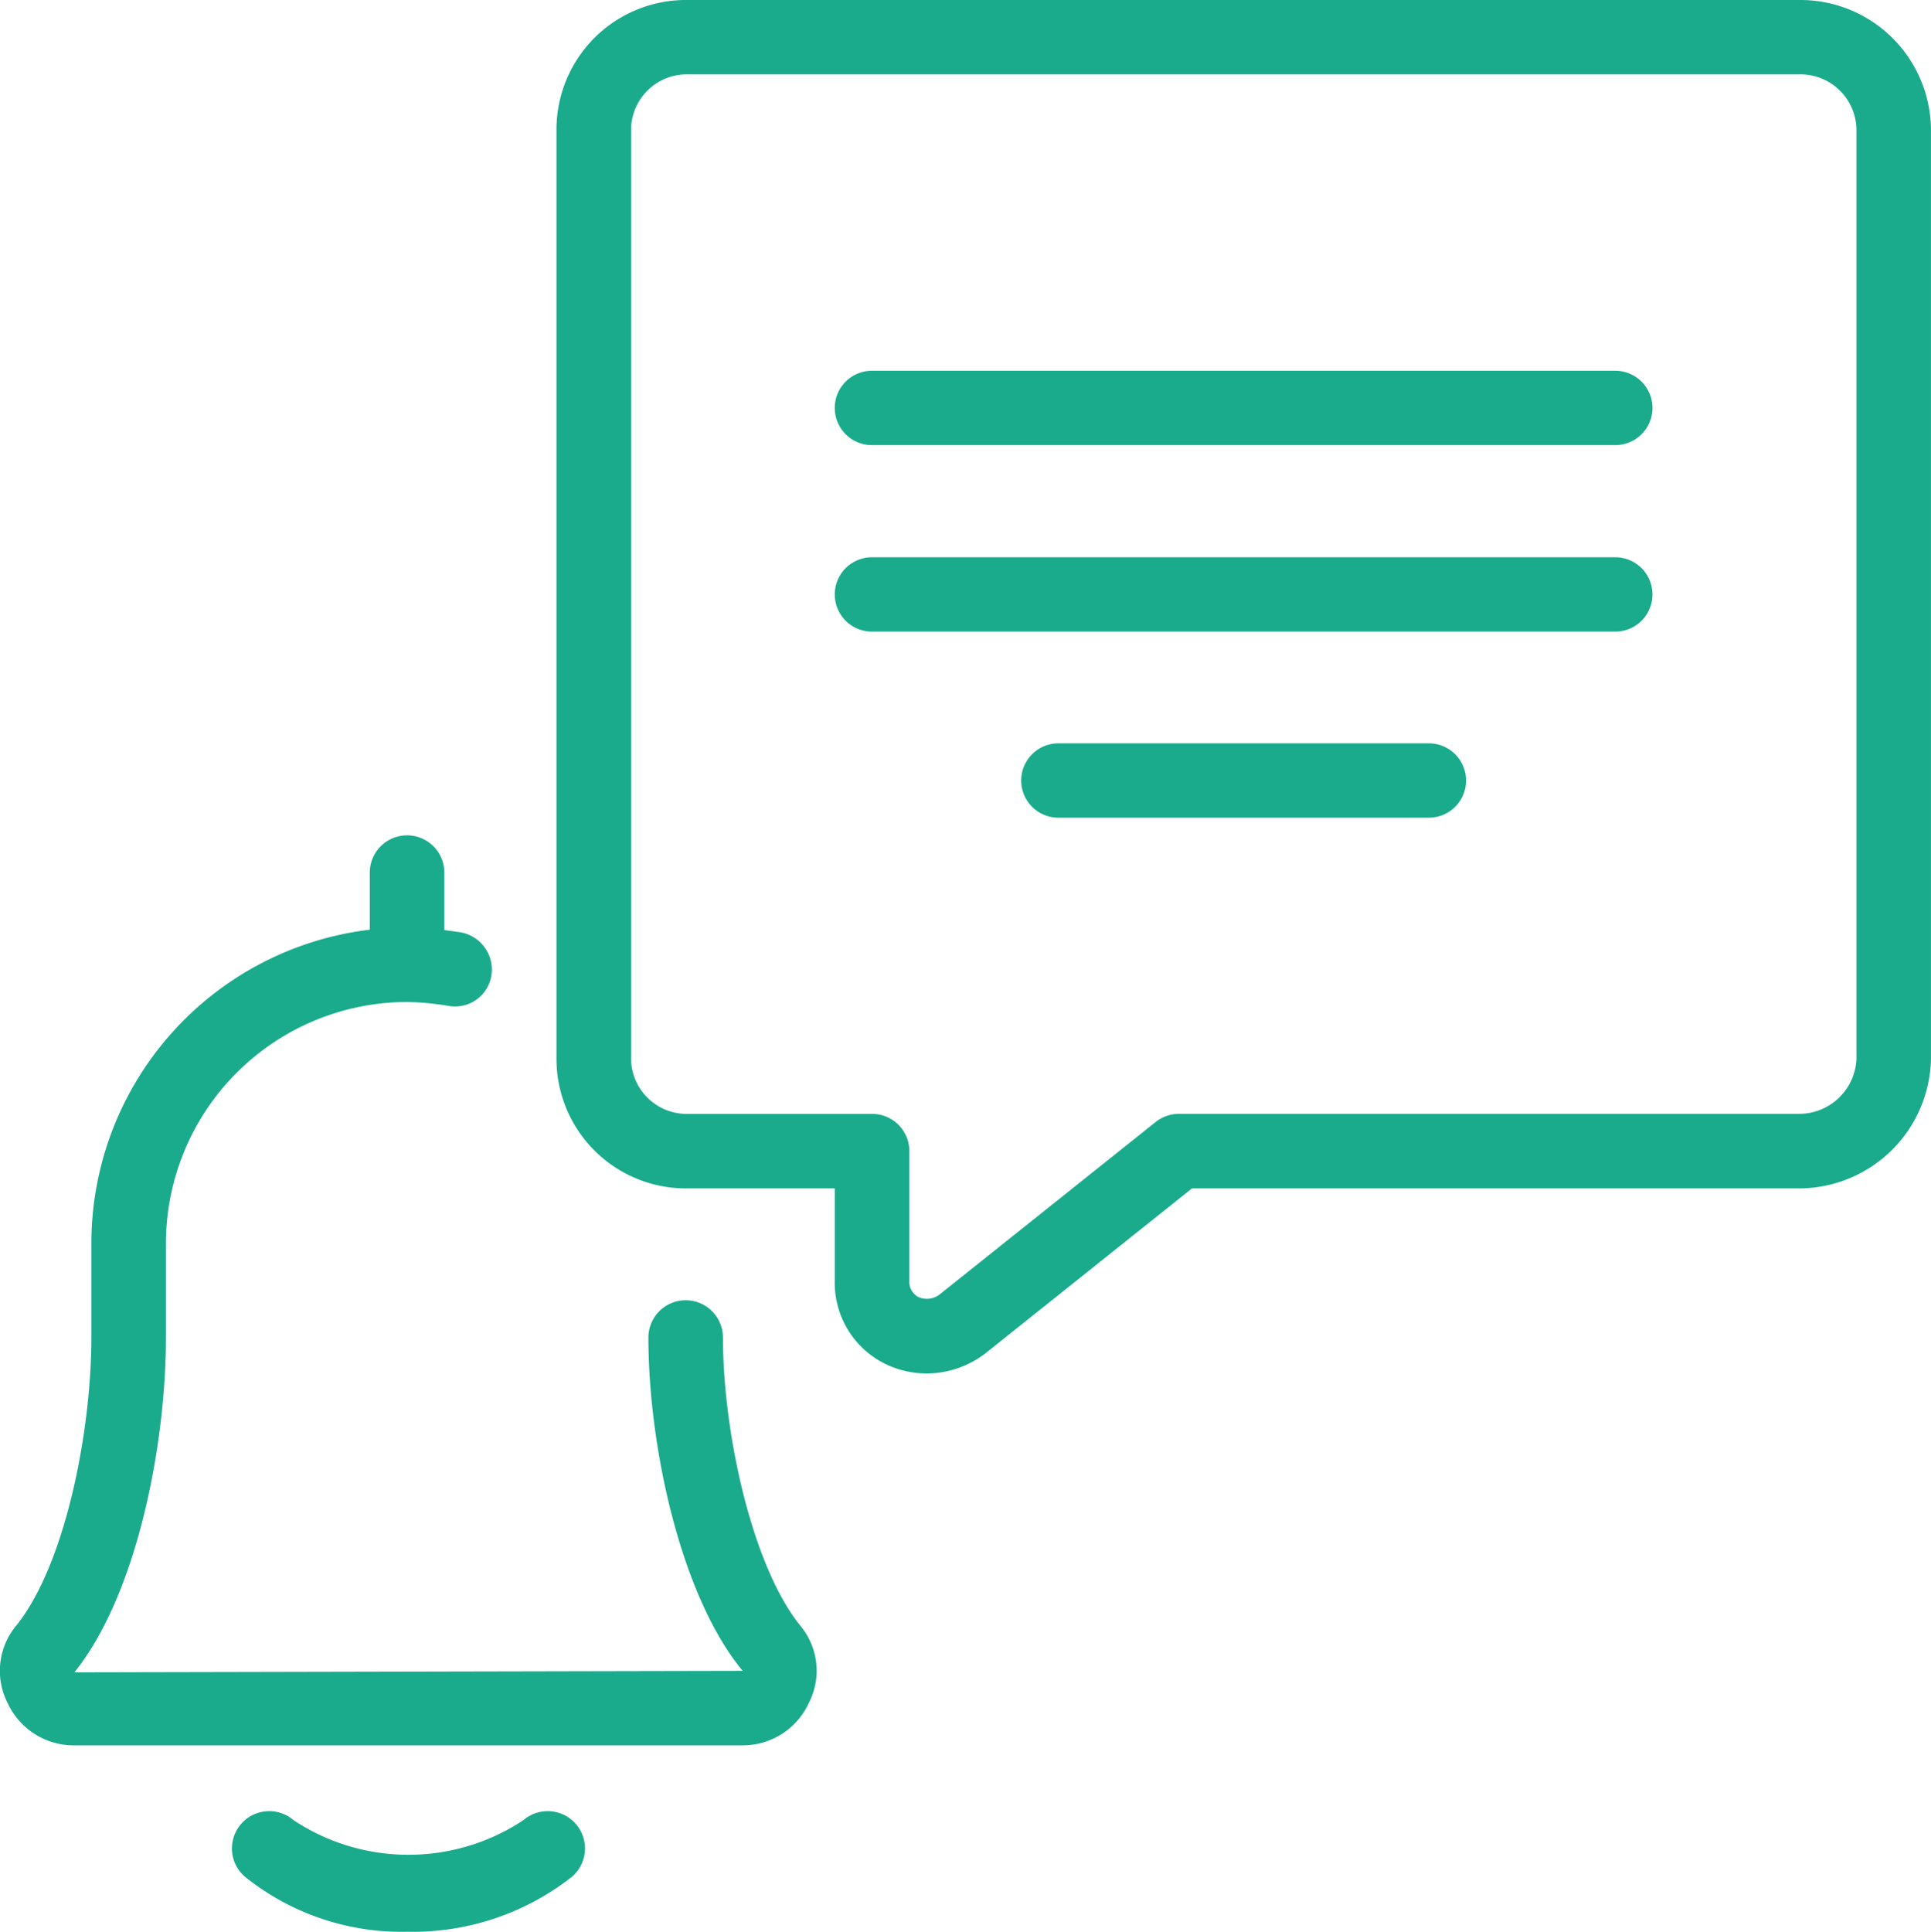
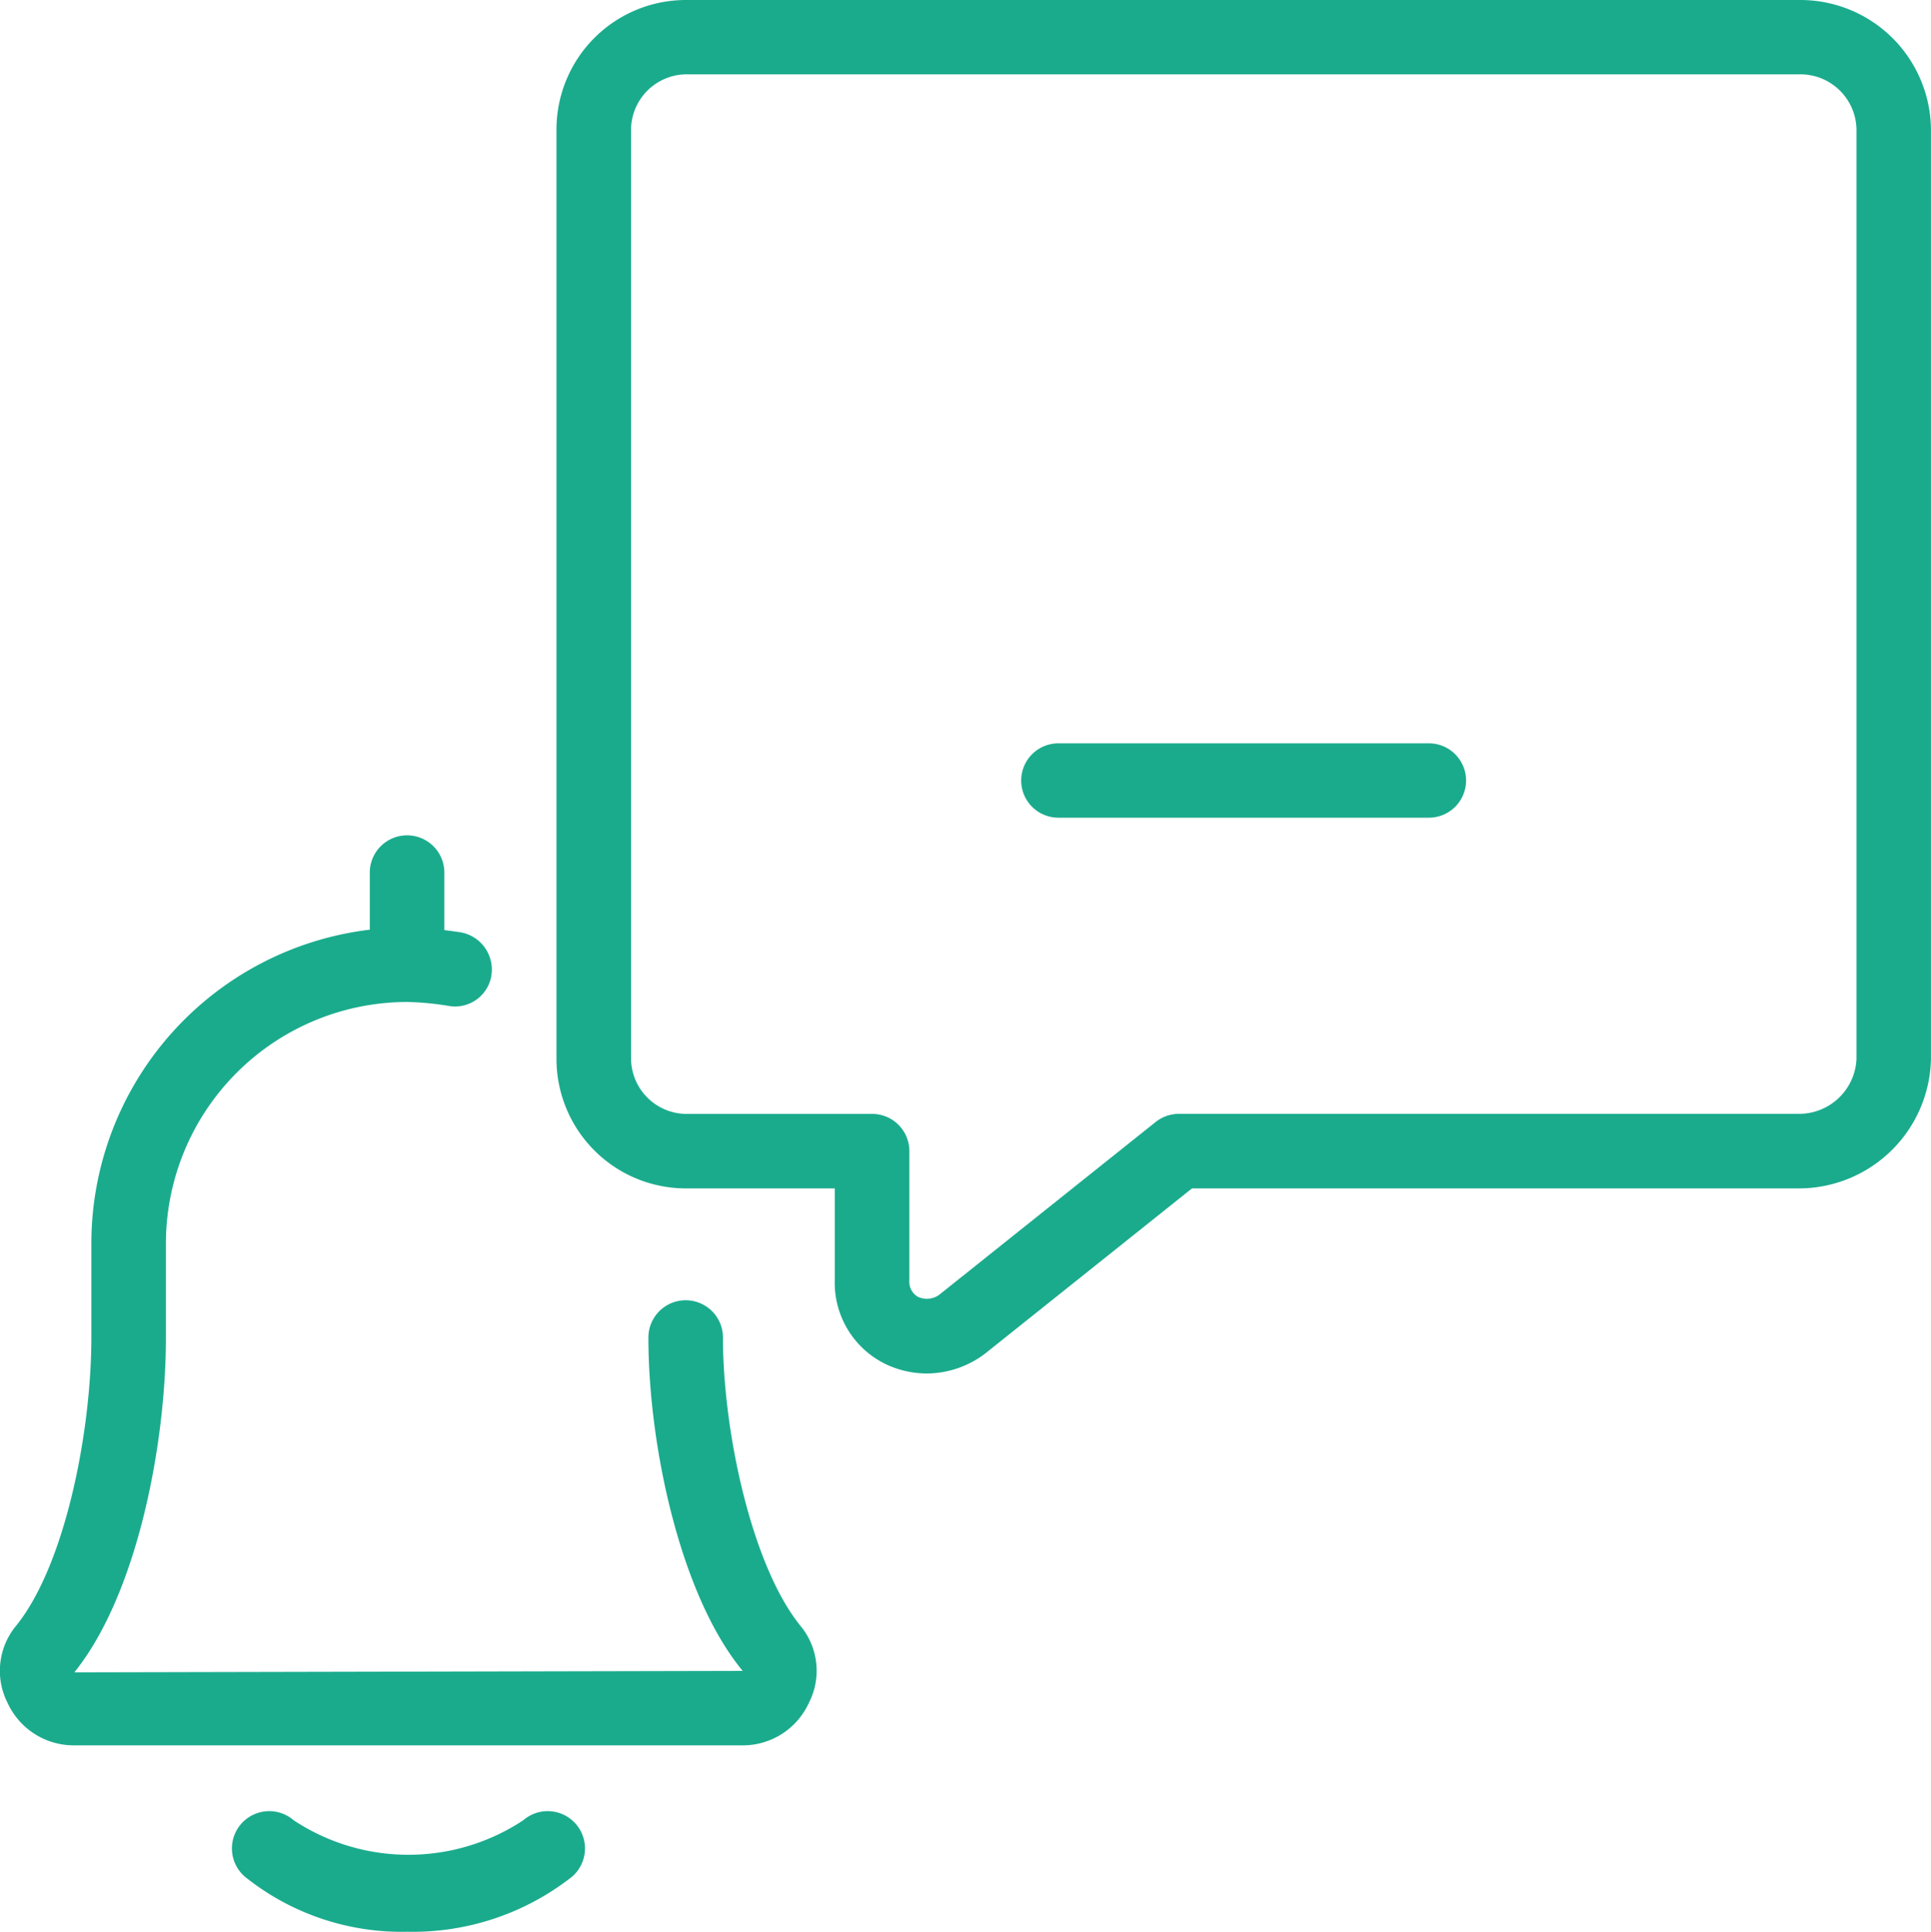
<svg xmlns="http://www.w3.org/2000/svg" data-name="Group 1135" width="51.953" height="51.967">
  <defs>
    <clipPath id="a">
      <path data-name="Rectangle 883" fill="#1aab8d" d="M0 0h51.953v51.967H0z" />
    </clipPath>
  </defs>
  <g data-name="Group 1134" clip-path="url(#a)" fill="#1aab8d">
    <path data-name="Path 2931" d="M24.935 36.949a2.581 2.581 0 01-1.055-.228 2.432 2.432 0 01-1.421-2.274V31.97h-4.007a3.483 3.483 0 01-3.48-3.479V3.479A3.483 3.483 0 0118.452 0h29.966a3.514 3.514 0 013.534 3.479v25.012a3.557 3.557 0 01-3.54 3.479H32.07l-5.564 4.442a2.612 2.612 0 01-1.571.537M18.452 2a1.5 1.5 0 00-1.474 1.475v25.016a1.5 1.5 0 001.474 1.475h5.014a1 1 0 011 1v3.479a.466.466 0 00.23.441.562.562 0 00.584-.063l5.815-4.642a1.012 1.012 0 01.626-.217h16.693a1.545 1.545 0 001.534-1.475V3.479A1.508 1.508 0 0048.413 2z" />
    <path data-name="Path 2932" d="M21.529 43.729c-1.3-1.613-2.078-5.206-2.078-7.747a1.003 1.003 0 00-2.006 0c0 2.92.867 6.952 2.537 8.968L2 44.989c1.693-2.1 2.464-6.141 2.464-9.007v-2.536a6.5 6.5 0 016.488-6.491 7.641 7.641 0 011.12.106l.038.006a.989.989 0 001.115-.856 1.018 1.018 0 00-.87-1.136 22.785 22.785 0 00-.4-.054v-1.546a1.003 1.003 0 00-2.006 0v1.535a8.506 8.506 0 00-7.491 8.435v2.536c0 2.542-.707 6.121-2.02 7.749a1.9 1.9 0 00-.234 2.081 1.96 1.96 0 001.781 1.142h17.997a1.954 1.954 0 001.78-1.142 1.894 1.894 0 00-.234-2.083" />
    <path data-name="Path 2933" d="M10.959 51.967a6.731 6.731 0 01-4.373-1.483 1.003 1.003 0 011.315-1.516 5.6 5.6 0 006.177 0 1.003 1.003 0 011.315 1.516 6.925 6.925 0 01-4.433 1.483" />
-     <path data-name="Path 2934" d="M43.459 11.974h-20a1 1 0 110-2h20a1 1 0 110 2" />
-     <path data-name="Path 2935" d="M43.459 16.991h-20a1 1 0 110-2h20a1 1 0 110 2" />
    <path data-name="Path 2936" d="M38.444 21.997h-9.969a1 1 0 110-2h9.969a1 1 0 110 2" />
  </g>
</svg>